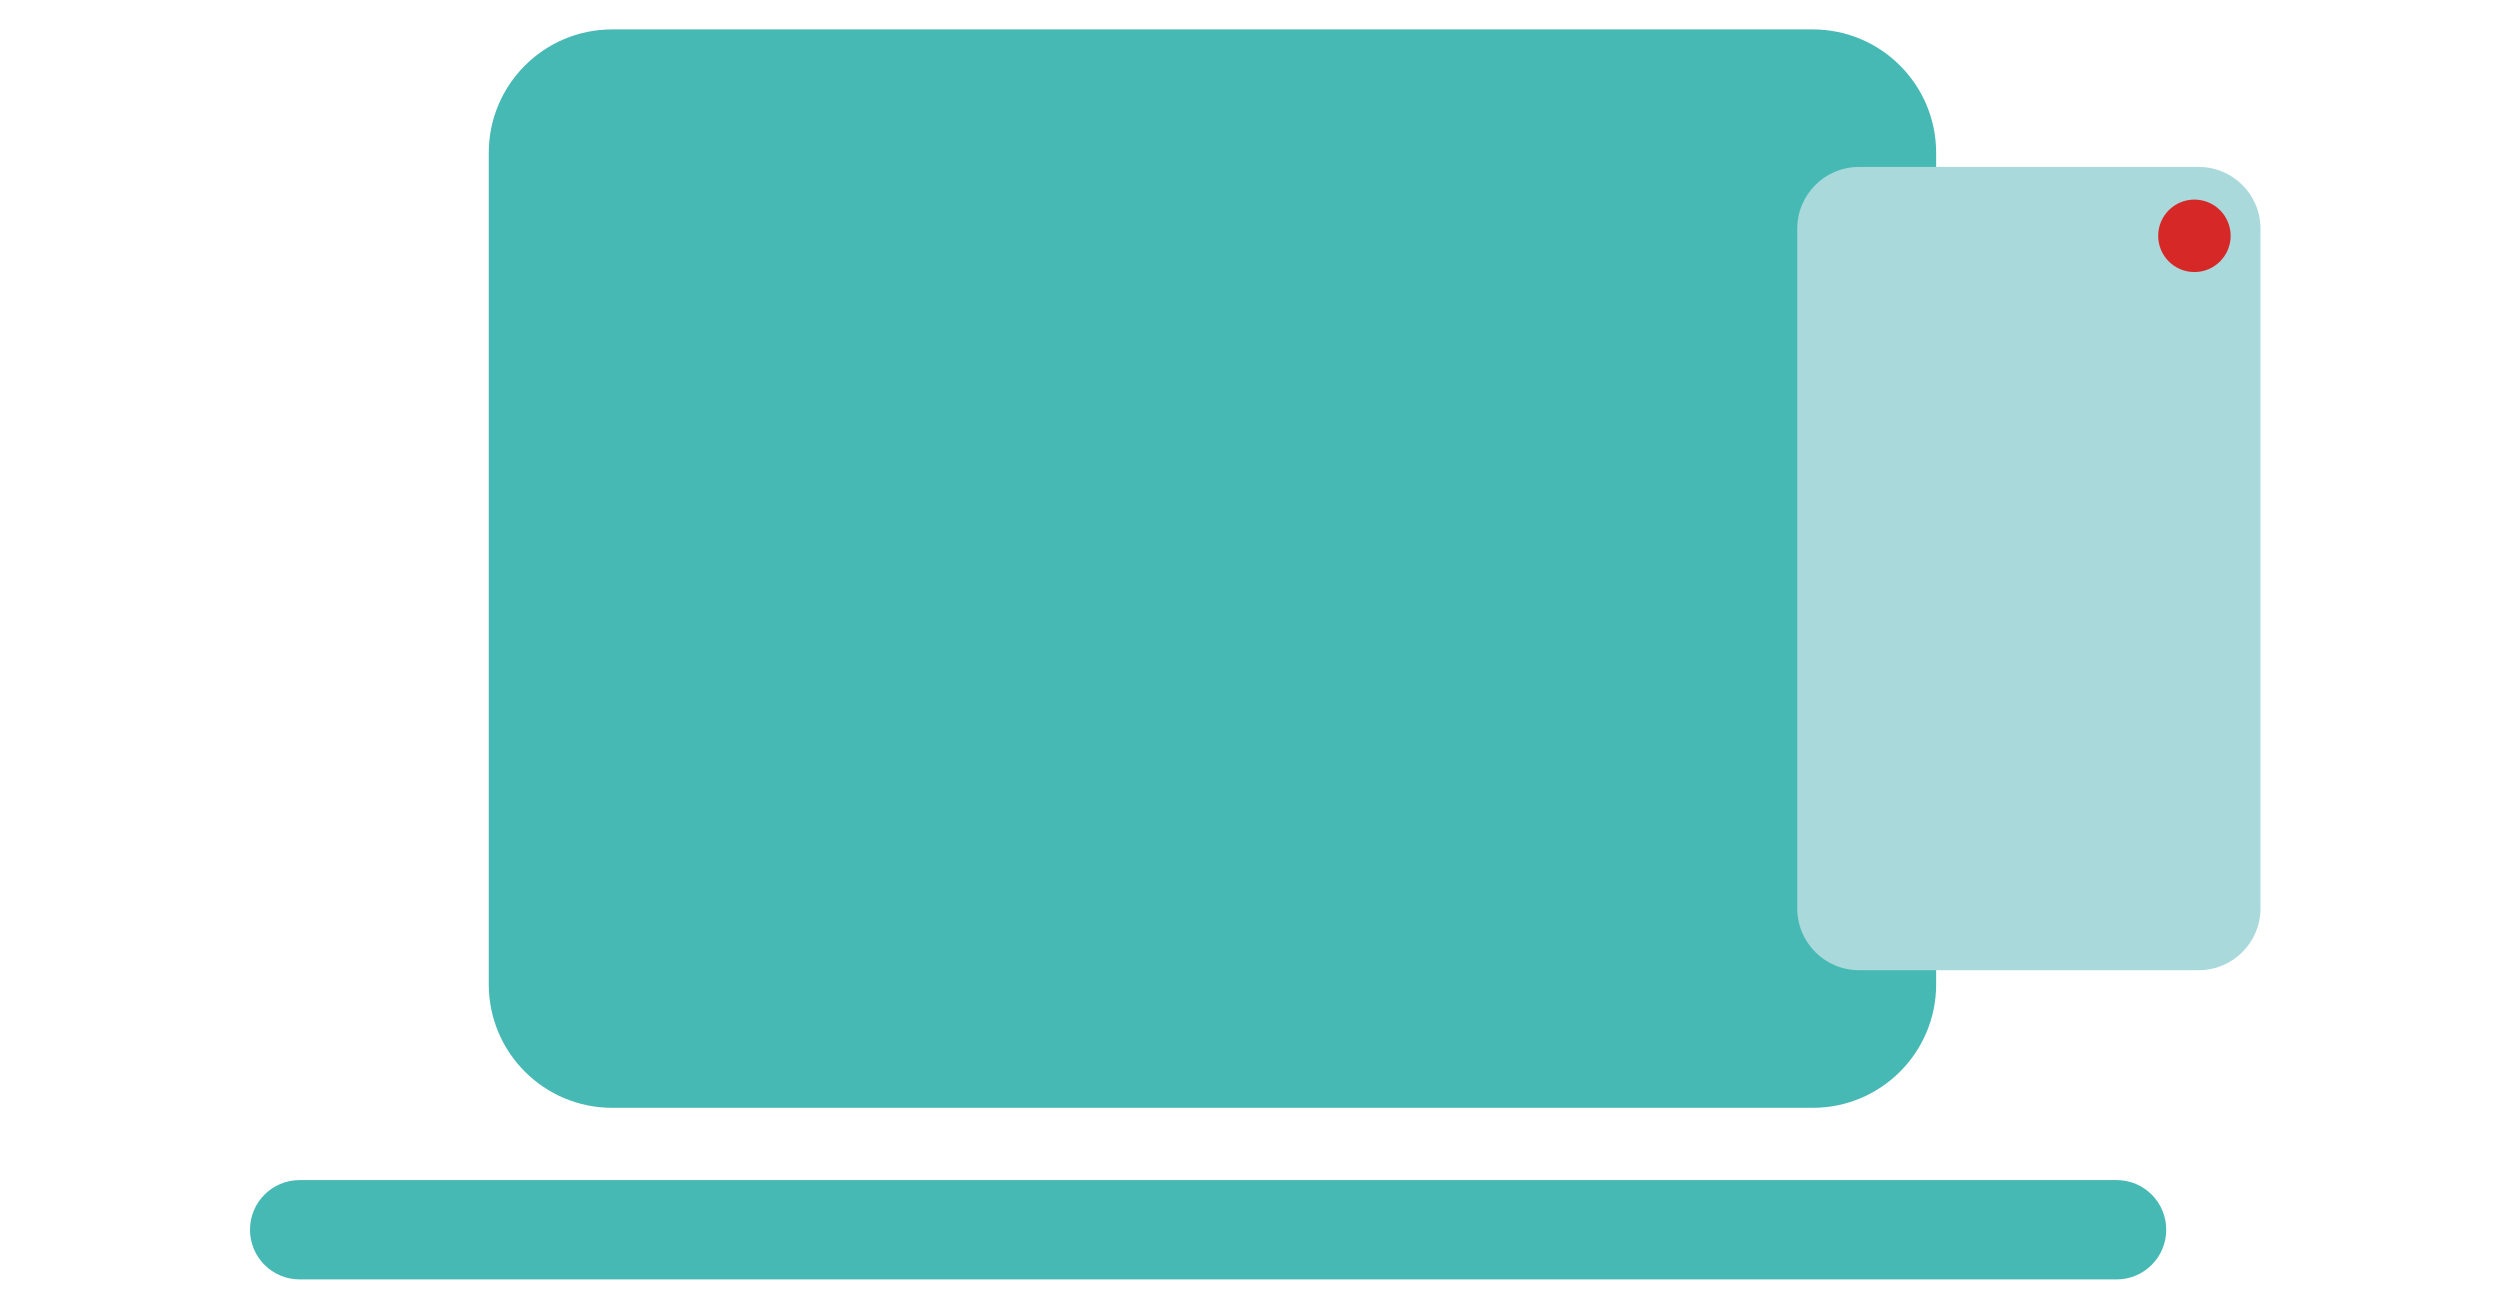
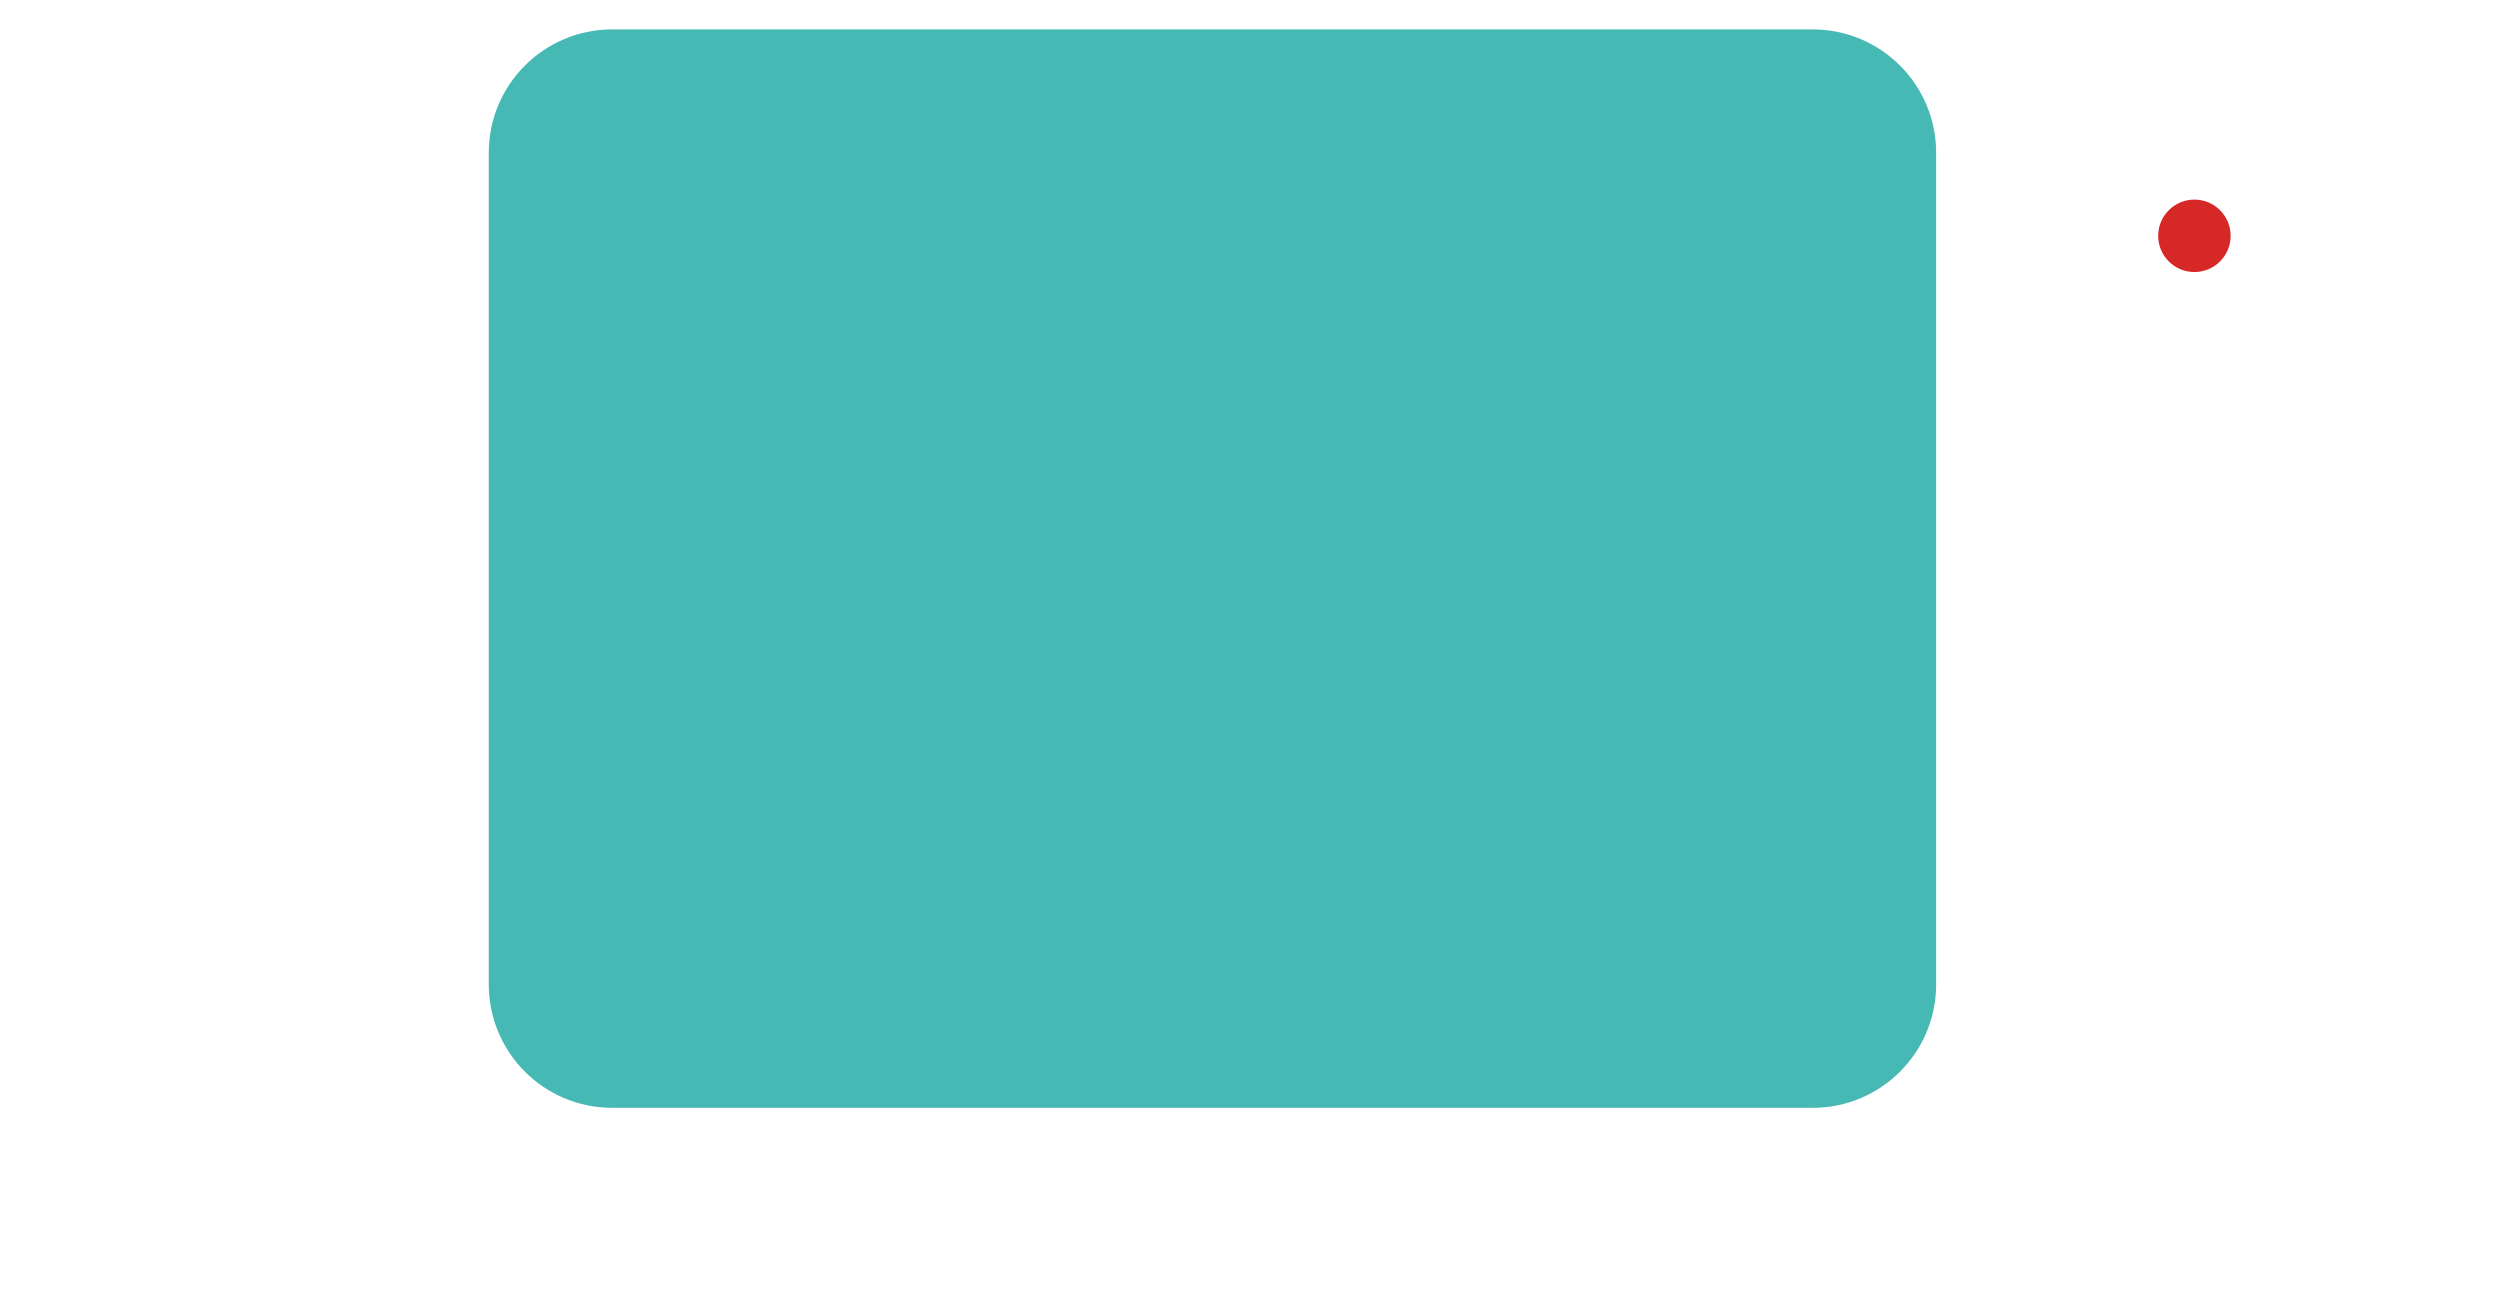
<svg xmlns="http://www.w3.org/2000/svg" width="170" height="89" viewBox="0 0 170 89" fill="none">
  <g id="icon">
    <g id="Calque_7">
      <path id="Vector" d="M123.268 2H41.627C36.993 2 33.236 5.757 33.236 10.39V66.941C33.236 71.575 36.993 75.332 41.627 75.332H123.268C127.902 75.332 131.658 71.575 131.658 66.941V10.39C131.658 5.757 127.902 2 123.268 2Z" fill="#47B9B4" />
-       <path id="Vector_2" d="M143.93 80.245H20.374C18.511 80.245 17 81.755 17 83.619V83.626C17 85.489 18.511 87 20.374 87H143.93C145.794 87 147.304 85.489 147.304 83.626V83.619C147.304 81.755 145.794 80.245 143.93 80.245Z" fill="#47B9B4" />
      <g id="Group">
-         <path id="Vector_3" d="M149.516 11.352H126.409C124.092 11.352 122.214 13.23 122.214 15.547V61.776C122.214 64.093 124.092 65.972 126.409 65.972H149.516C151.833 65.972 153.712 64.093 153.712 61.776V15.547C153.712 13.23 151.833 11.352 149.516 11.352Z" fill="#A9D9DB" />
        <path id="Vector_4" d="M149.22 18.5C150.58 18.5 151.684 17.396 151.684 16.036C151.684 14.675 150.58 13.572 149.22 13.572C147.859 13.572 146.756 14.675 146.756 16.036C146.756 17.396 147.859 18.5 149.22 18.5Z" fill="#D72828" />
      </g>
    </g>
  </g>
</svg>